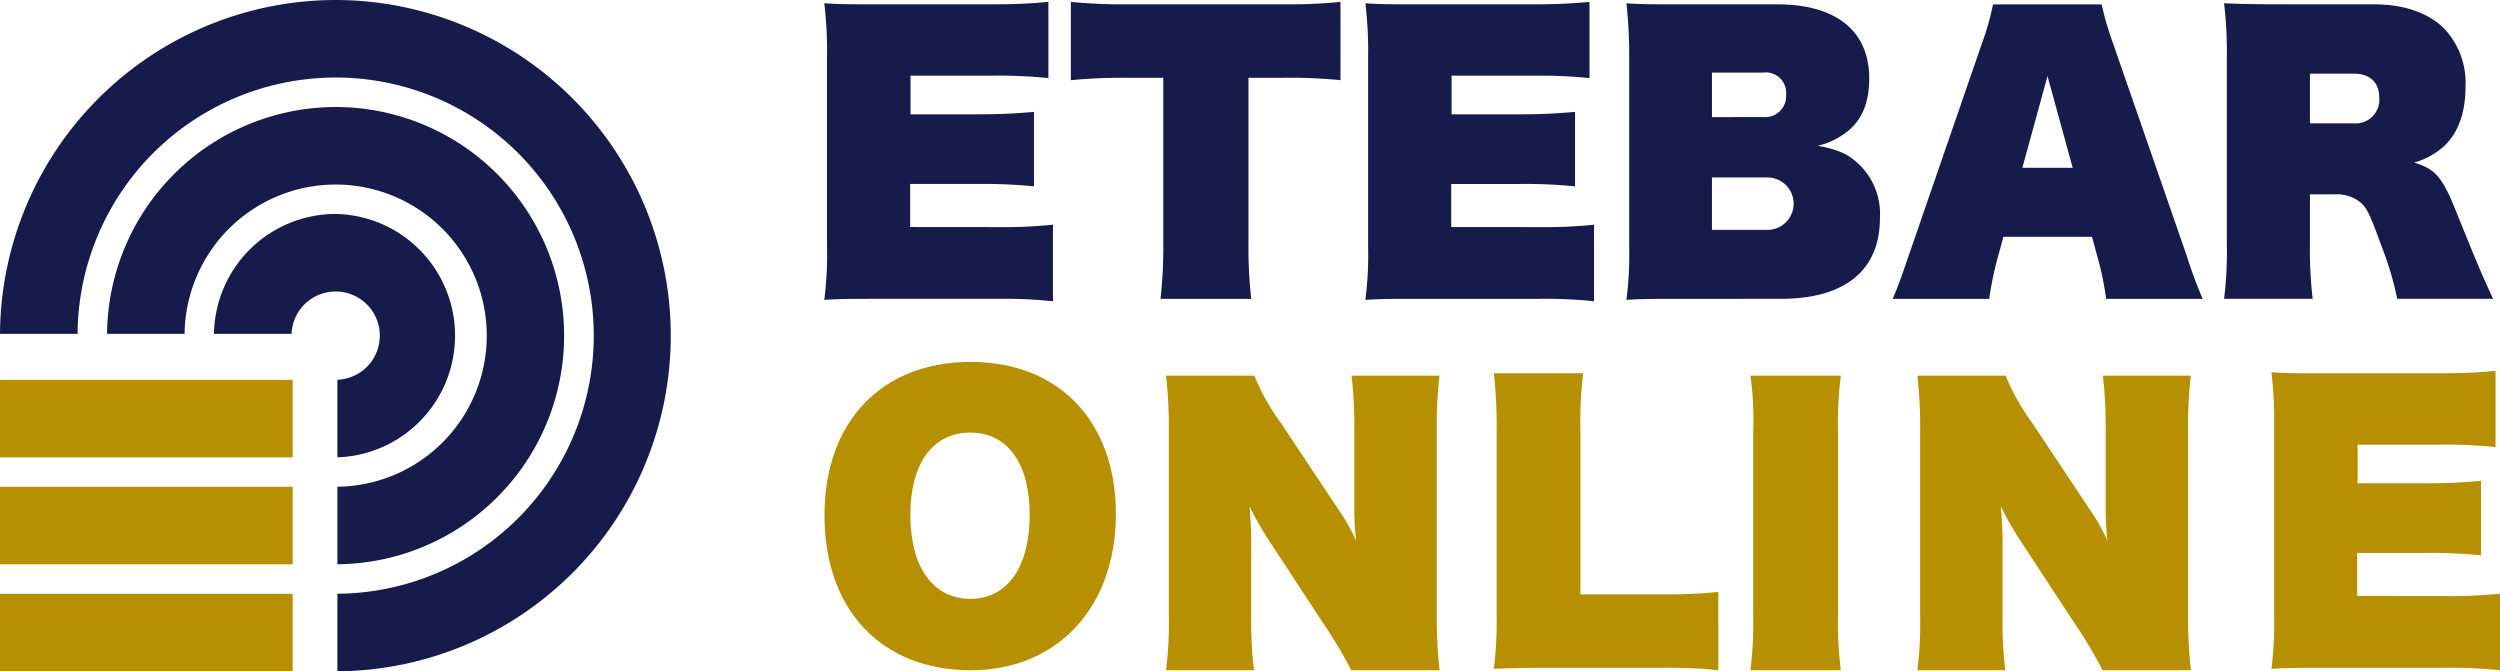
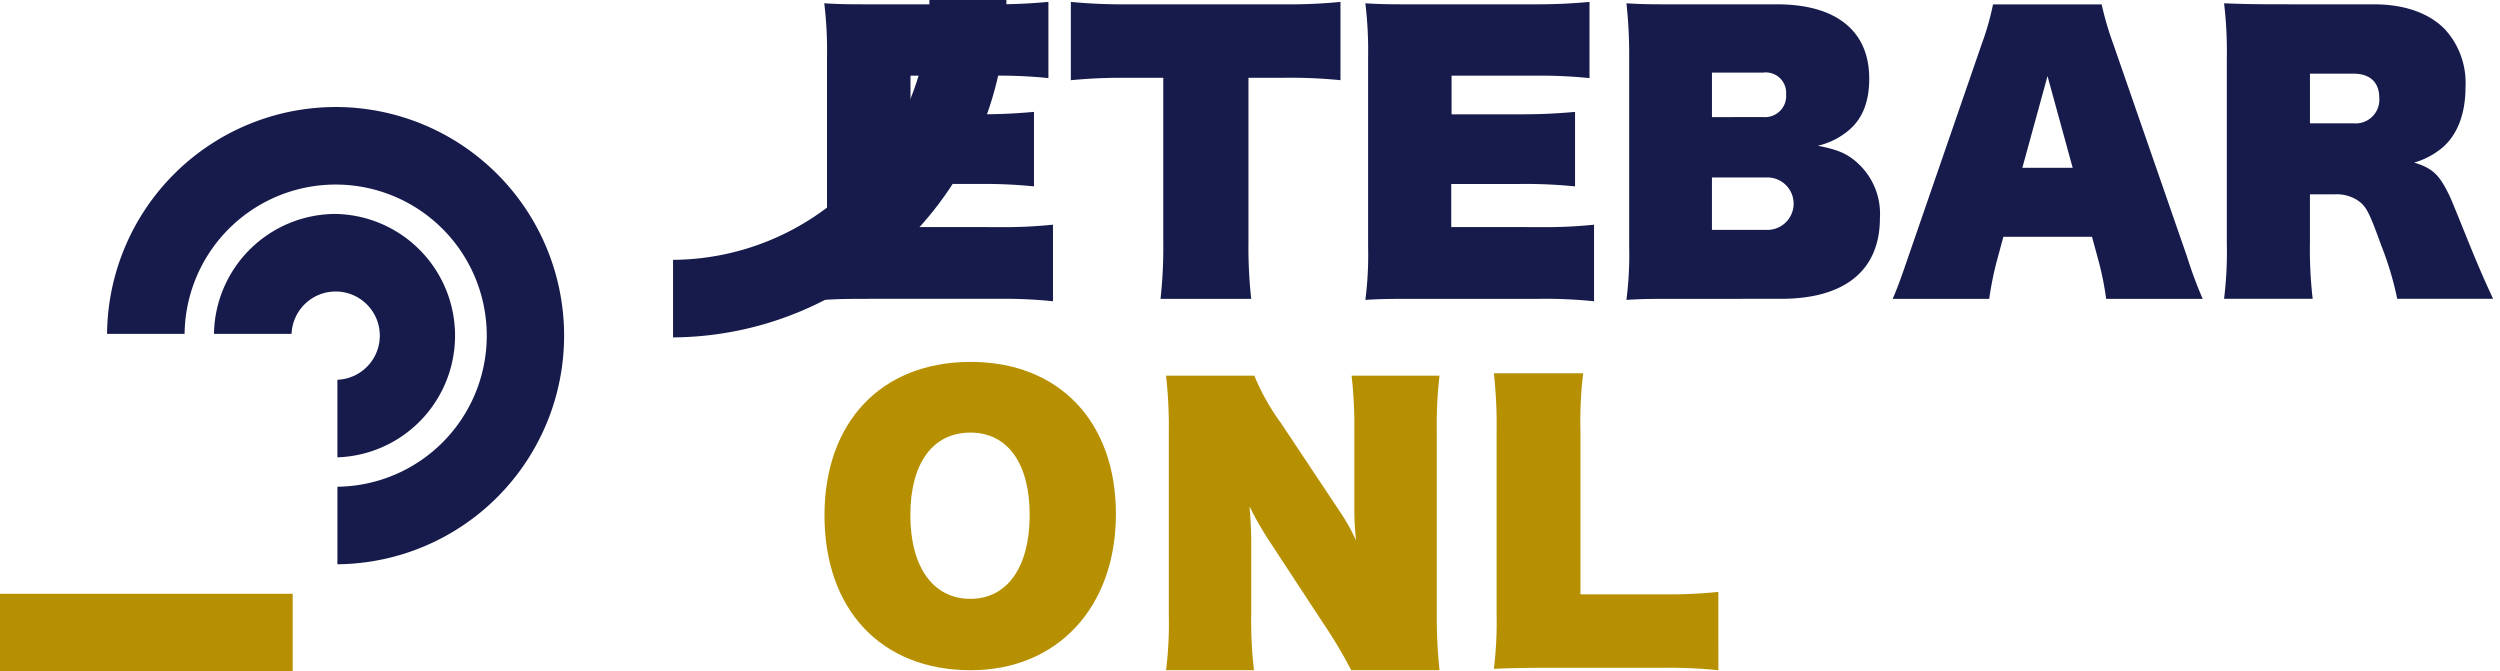
<svg xmlns="http://www.w3.org/2000/svg" width="301.858" height="81.059" viewBox="0 0 301.858 81.059">
  <g transform="translate(-399.881 -1086.986)">
    <g transform="translate(499.406 1087.217)">
      <path d="M470.874,1114.293A57.259,57.259,0,0,0,477.5,1114v9.245a56.943,56.943,0,0,0-6.705-.292H456.547c-3.581,0-4.663,0-6.661.125a42.343,42.343,0,0,0,.332-6.454v-22.821a47.62,47.62,0,0,0-.332-6.536c1.956.125,3,.125,6.622.125h13.741c2.581,0,4.373-.084,6.7-.292v9.2a58.786,58.786,0,0,0-6.7-.293H460.3v4.665h8.118c2.665,0,4.414-.084,6.789-.292v8.994a60.026,60.026,0,0,0-6.789-.291h-8.16v5.2Z" transform="translate(-449.886 -1087.102)" fill="#161b4b" />
      <path d="M486.29,1116.127a57.006,57.006,0,0,0,.332,6.828H475.672a56.11,56.11,0,0,0,.332-6.828v-19.863h-4.5a63.622,63.622,0,0,0-6.661.291V1087.1a64.081,64.081,0,0,0,6.578.292H490.7a61.816,61.816,0,0,0,6.7-.292v9.452a60.836,60.836,0,0,0-6.7-.291H486.29Z" transform="translate(-435.072 -1087.102)" fill="#161b4b" />
      <path d="M503.7,1114.293a57.26,57.26,0,0,0,6.622-.291v9.245a56.947,56.947,0,0,0-6.705-.292H489.375c-3.583,0-4.665,0-6.664.125a42.343,42.343,0,0,0,.332-6.454v-22.821a47.62,47.62,0,0,0-.332-6.536c1.956.125,3,.125,6.622.125h13.741c2.581,0,4.373-.084,6.7-.292v9.2a58.789,58.789,0,0,0-6.7-.293h-9.952v4.665h8.118c2.665,0,4.414-.084,6.789-.292v8.994a60.028,60.028,0,0,0-6.789-.291h-8.16v5.2Z" transform="translate(-417.378 -1087.102)" fill="#161b4b" />
      <path d="M505.211,1122.872c-3.581,0-4.663,0-6.661.125a43.332,43.332,0,0,0,.332-6.454v-22.821a56.556,56.556,0,0,0-.332-6.536c1.956.125,3,.125,6.62.125h11.576c7.121,0,11.12,3.206,11.12,8.952,0,2.791-.792,4.83-2.458,6.246a8.888,8.888,0,0,1-3.748,1.875c2.333.458,3.5.915,4.747,2.04a8.282,8.282,0,0,1,2.749,6.7c0,6.289-4.205,9.745-11.95,9.745Zm9.912-21.945a2.548,2.548,0,0,0,2.707-2.749,2.46,2.46,0,0,0-2.79-2.623h-6.164v5.372Zm.374,13.618a3.166,3.166,0,1,0-.042-6.329h-6.58v6.329Z" transform="translate(-401.694 -1087.019)" fill="#161b4b" />
      <path d="M527.278,1118.23a40.324,40.324,0,0,0-.918,4.58H514.7c.541-1.25.834-2,1.917-5.163l8.869-25.693a32.259,32.259,0,0,0,1.333-4.7h13.116a37.68,37.68,0,0,0,1.373,4.7l8.913,25.693a52.376,52.376,0,0,0,1.915,5.163H540.477a35.859,35.859,0,0,0-.915-4.58l-.792-2.916h-10.7Zm6.12-22.321-3.039,11.078h6.078Z" transform="translate(-385.7 -1086.956)" fill="#161b4b" />
      <path d="M552.921,1087.311c3.58,0,6.538,1,8.495,2.956a9.583,9.583,0,0,1,2.542,7.038c0,3.123-.918,5.62-2.665,7.2a9.248,9.248,0,0,1-3.541,1.915c2.082.625,2.957,1.373,4.04,3.539.332.625.332.625,2.623,6.287,1,2.458,1.789,4.291,2.872,6.622H555.711a38.016,38.016,0,0,0-1.915-6.413c-1.541-4.247-1.833-4.789-2.958-5.539a4.691,4.691,0,0,0-2.665-.665h-3v5.788a51.872,51.872,0,0,0,.332,6.829h-10.7a46.7,46.7,0,0,0,.332-6.787v-22.321a48.684,48.684,0,0,0-.332-6.578c1.831.084,3.706.125,6.747.125Zm-2.5,14.366a2.857,2.857,0,0,0,3.123-3.083c0-1.873-1.125-2.914-3.123-2.914h-5.246v6Z" transform="translate(-365.789 -1087.019)" fill="#161b4b" />
      <path d="M449.9,1127.472c0-11.285,6.871-18.531,17.656-18.531,10.66,0,17.531,7.2,17.531,18.364,0,11.285-7.079,18.864-17.531,18.864C456.77,1146.169,449.9,1138.881,449.9,1127.472Zm24.775-.042c0-6.245-2.665-9.953-7.161-9.953-4.54,0-7.247,3.708-7.247,9.953,0,6.287,2.749,10.119,7.247,10.119C471.969,1137.549,474.674,1133.718,474.674,1127.431Z" transform="translate(-449.873 -1065.475)" fill="#b69000" />
      <path d="M491.689,1126.309a22.687,22.687,0,0,1,1.875,3.374c-.125-1.208-.209-2.5-.209-3.623v-9.619a53.725,53.725,0,0,0-.332-6.664h10.618a50.718,50.718,0,0,0-.332,6.706v22.152a60.181,60.181,0,0,0,.332,6.705h-10.66a57.261,57.261,0,0,0-3.457-5.788l-6.661-10.16a40.227,40.227,0,0,1-2.165-3.831c.123,1.373.207,2.914.207,4.08v9.036a49.612,49.612,0,0,0,.334,6.663H470.62a45.342,45.342,0,0,0,.332-6.705v-22.152a54.007,54.007,0,0,0-.332-6.706h10.66a27.1,27.1,0,0,0,3.206,5.707Z" transform="translate(-429.353 -1064.646)" fill="#b69000" />
      <path d="M517.615,1145.485a57.38,57.38,0,0,0-6.7-.292H497.171c-3.083,0-4.872.042-6.664.125a45.528,45.528,0,0,0,.334-6.455v-22.235a56.375,56.375,0,0,0-.334-7h10.785a47.9,47.9,0,0,0-.332,6.871v19.821h9.951a57.382,57.382,0,0,0,6.7-.292Z" transform="translate(-409.659 -1064.791)" fill="#b69000" />
-       <path d="M516.985,1109.778a44.021,44.021,0,0,0-.334,6.664v22.235a46.159,46.159,0,0,0,.334,6.663H506.074a46.217,46.217,0,0,0,.332-6.663v-22.235a38.283,38.283,0,0,0-.332-6.664Z" transform="translate(-394.243 -1064.646)" fill="#b69000" />
-       <path d="M537.27,1126.309a22.653,22.653,0,0,1,1.873,3.374c-.123-1.208-.207-2.5-.207-3.623v-9.619a53.344,53.344,0,0,0-.334-6.664h10.62a50.675,50.675,0,0,0-.334,6.706v22.152a60.126,60.126,0,0,0,.334,6.705h-10.66a57.248,57.248,0,0,0-3.457-5.788l-6.664-10.16a41.11,41.11,0,0,1-2.165-3.831c.125,1.373.209,2.914.209,4.08v9.036a49.964,49.964,0,0,0,.332,6.663H516.2a45.01,45.01,0,0,0,.334-6.705v-22.152a53.6,53.6,0,0,0-.334-6.706h10.66a27.228,27.228,0,0,0,3.208,5.707Z" transform="translate(-384.216 -1064.646)" fill="#b69000" />
-       <path d="M558.663,1136.677a56.781,56.781,0,0,0,6.62-.291v9.245a56.879,56.879,0,0,0-6.7-.293h-14.24c-3.583,0-4.665,0-6.664.125a42.334,42.334,0,0,0,.332-6.455V1116.19a47.616,47.616,0,0,0-.332-6.538c1.957.125,3,.125,6.622.125h13.741c2.581,0,4.373-.083,6.7-.292v9.2a58.863,58.863,0,0,0-6.7-.29h-9.951v4.663H556.2c2.665,0,4.414-.083,6.789-.291v8.994a59.439,59.439,0,0,0-6.789-.293h-8.16v5.2Z" transform="translate(-362.949 -1064.936)" fill="#b69000" />
    </g>
    <g transform="translate(399.881 1086.986)">
-       <rect width="35.339" height="9.362" transform="translate(0.001 45.863)" fill="#b69000" />
-       <rect width="35.339" height="9.362" transform="translate(0.001 58.774)" fill="#b69000" />
      <rect width="35.339" height="9.362" transform="translate(0.001 71.696)" fill="#b69000" />
-       <path d="M440.407,1086.986a40.575,40.575,0,0,0-40.526,40.315h9.366a31.164,31.164,0,1,1,31.373,31.375v9.364a40.528,40.528,0,0,0-.213-81.055Z" transform="translate(-399.881 -1086.986)" fill="#161b4b" />
+       <path d="M440.407,1086.986h9.366a31.164,31.164,0,1,1,31.373,31.375v9.364a40.528,40.528,0,0,0-.213-81.055Z" transform="translate(-399.881 -1086.986)" fill="#161b4b" />
      <path d="M433.976,1093.478a27.637,27.637,0,0,0-27.6,27.394h9.362a18.243,18.243,0,1,1,18.452,18.454v9.362a27.606,27.606,0,0,0-.213-55.211Z" transform="translate(-393.45 -1080.557)" fill="#161b4b" />
      <path d="M427.552,1099.965a14.712,14.712,0,0,0-14.69,14.484h9.368a5.33,5.33,0,1,1,5.535,5.537v9.368a14.7,14.7,0,0,0-.213-29.389Z" transform="translate(-387.026 -1074.133)" fill="#161b4b" />
    </g>
  </g>
</svg>